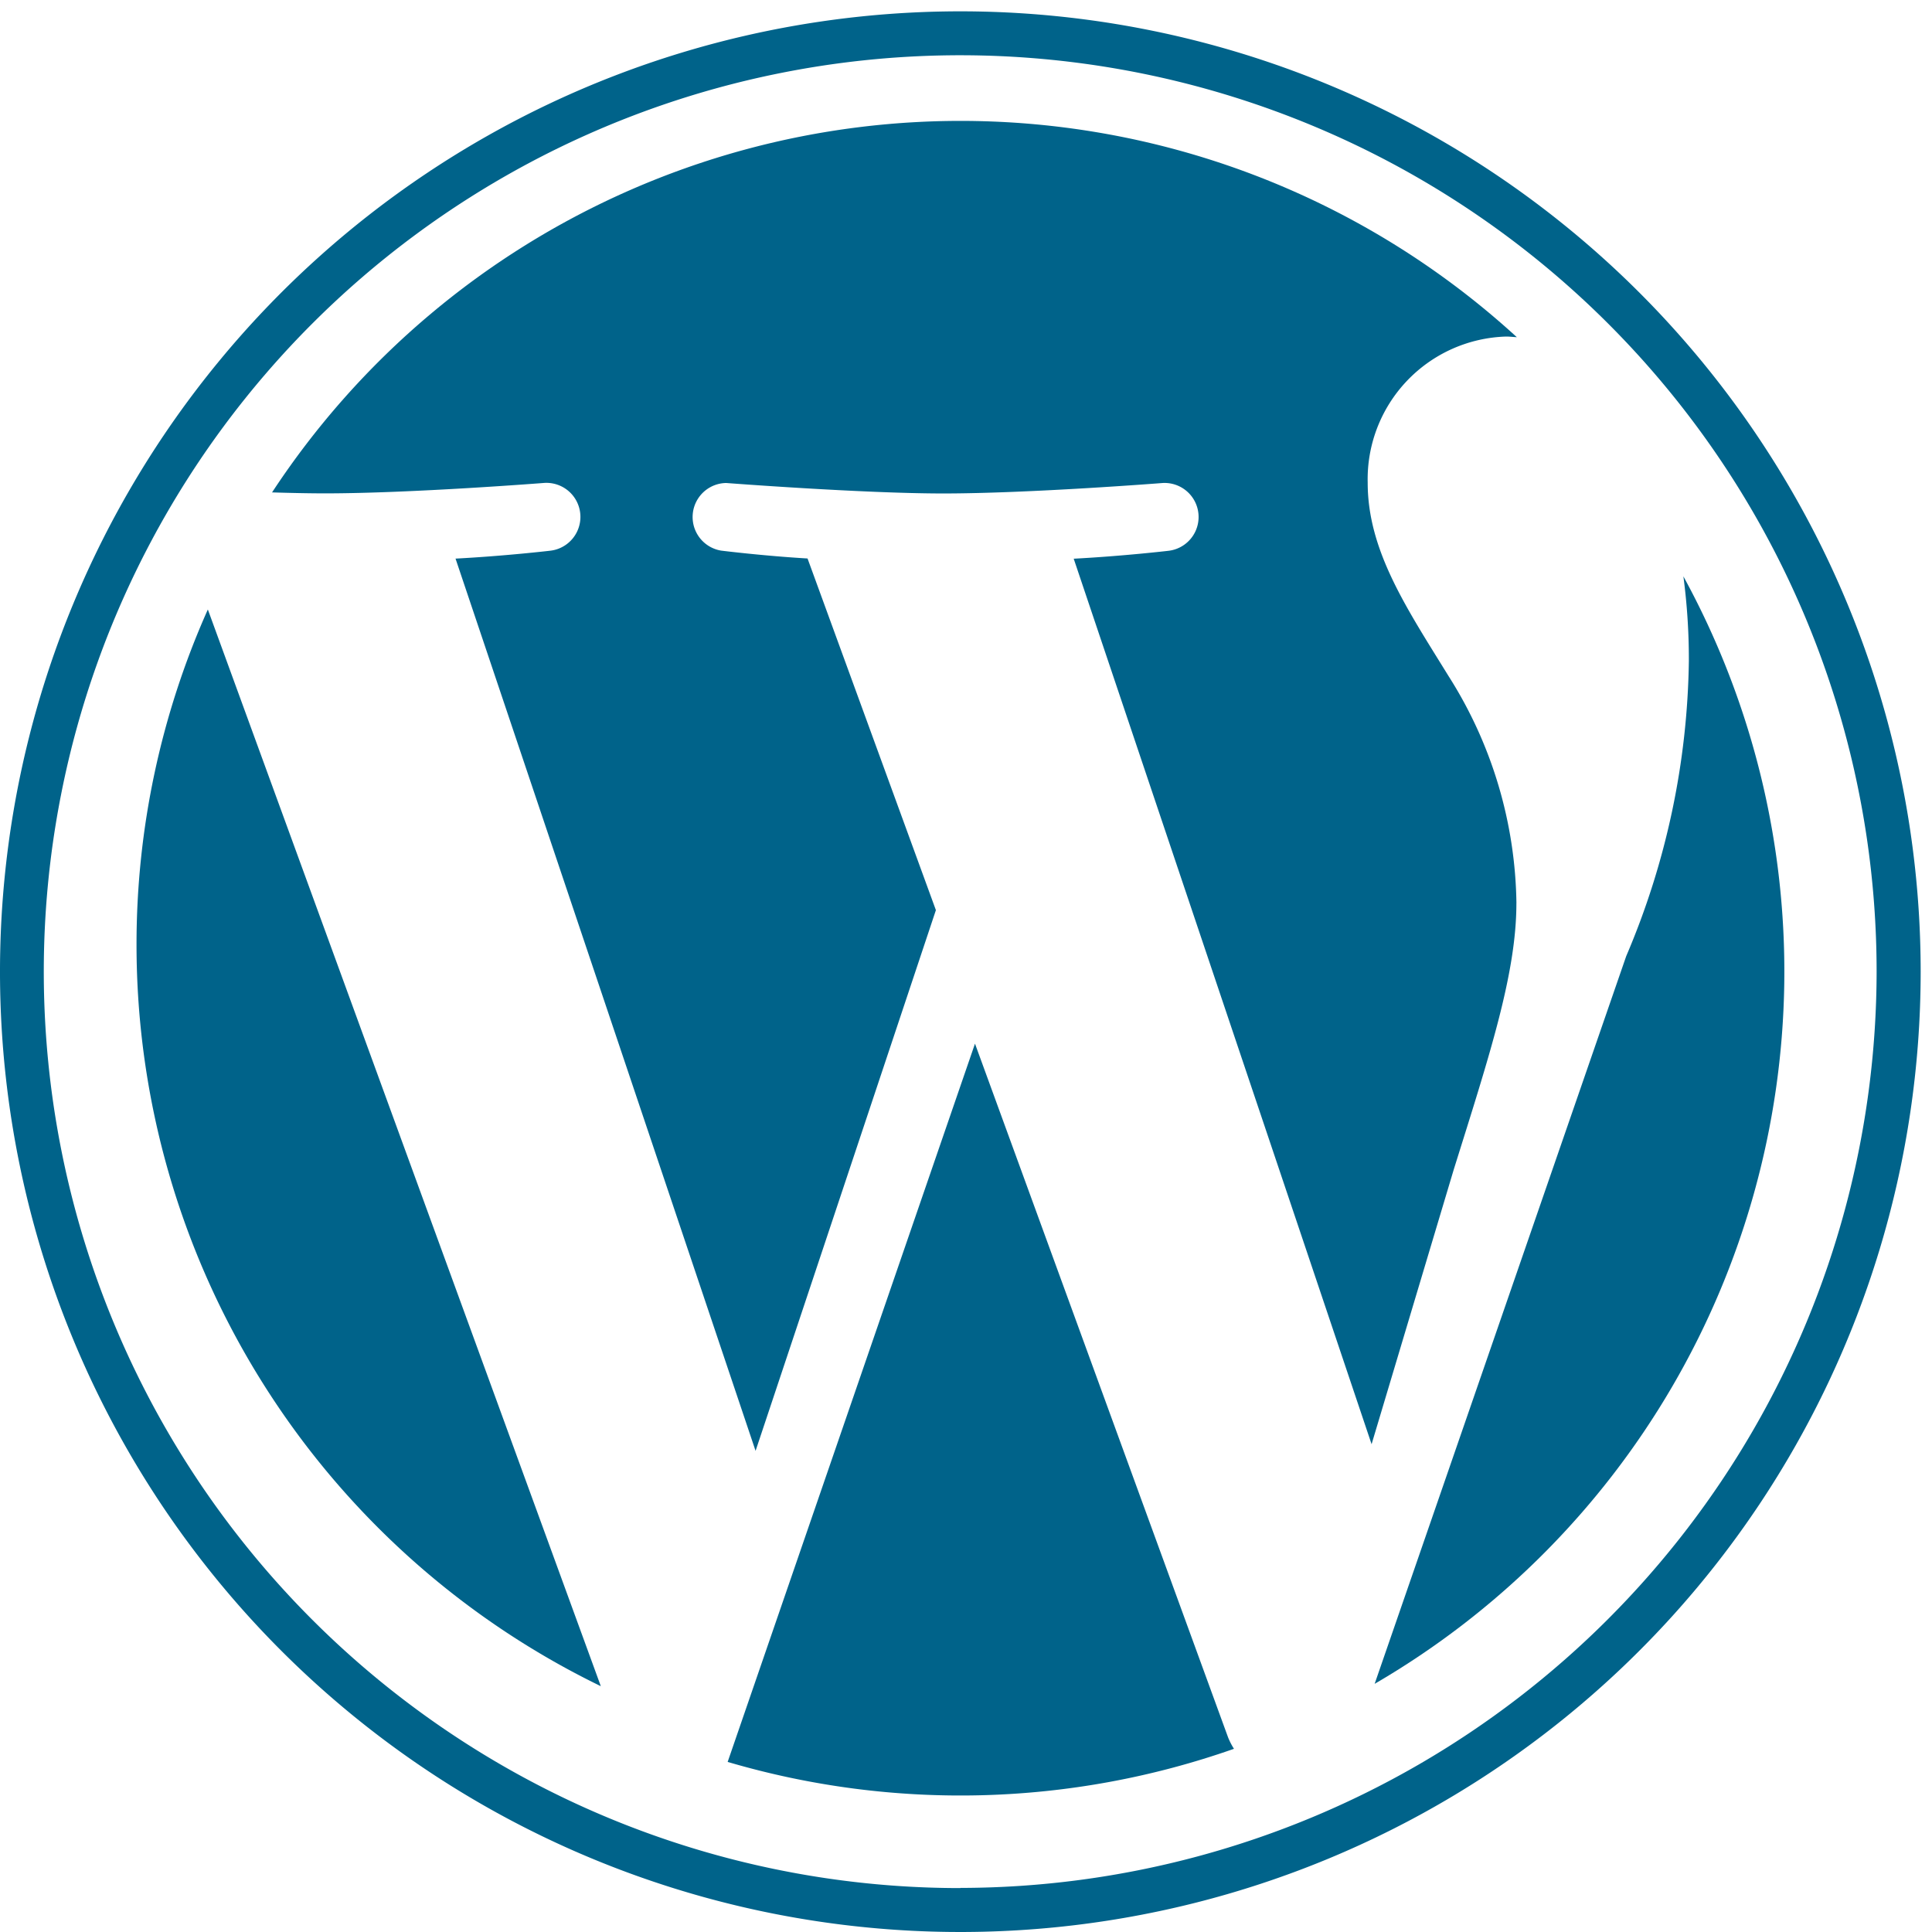
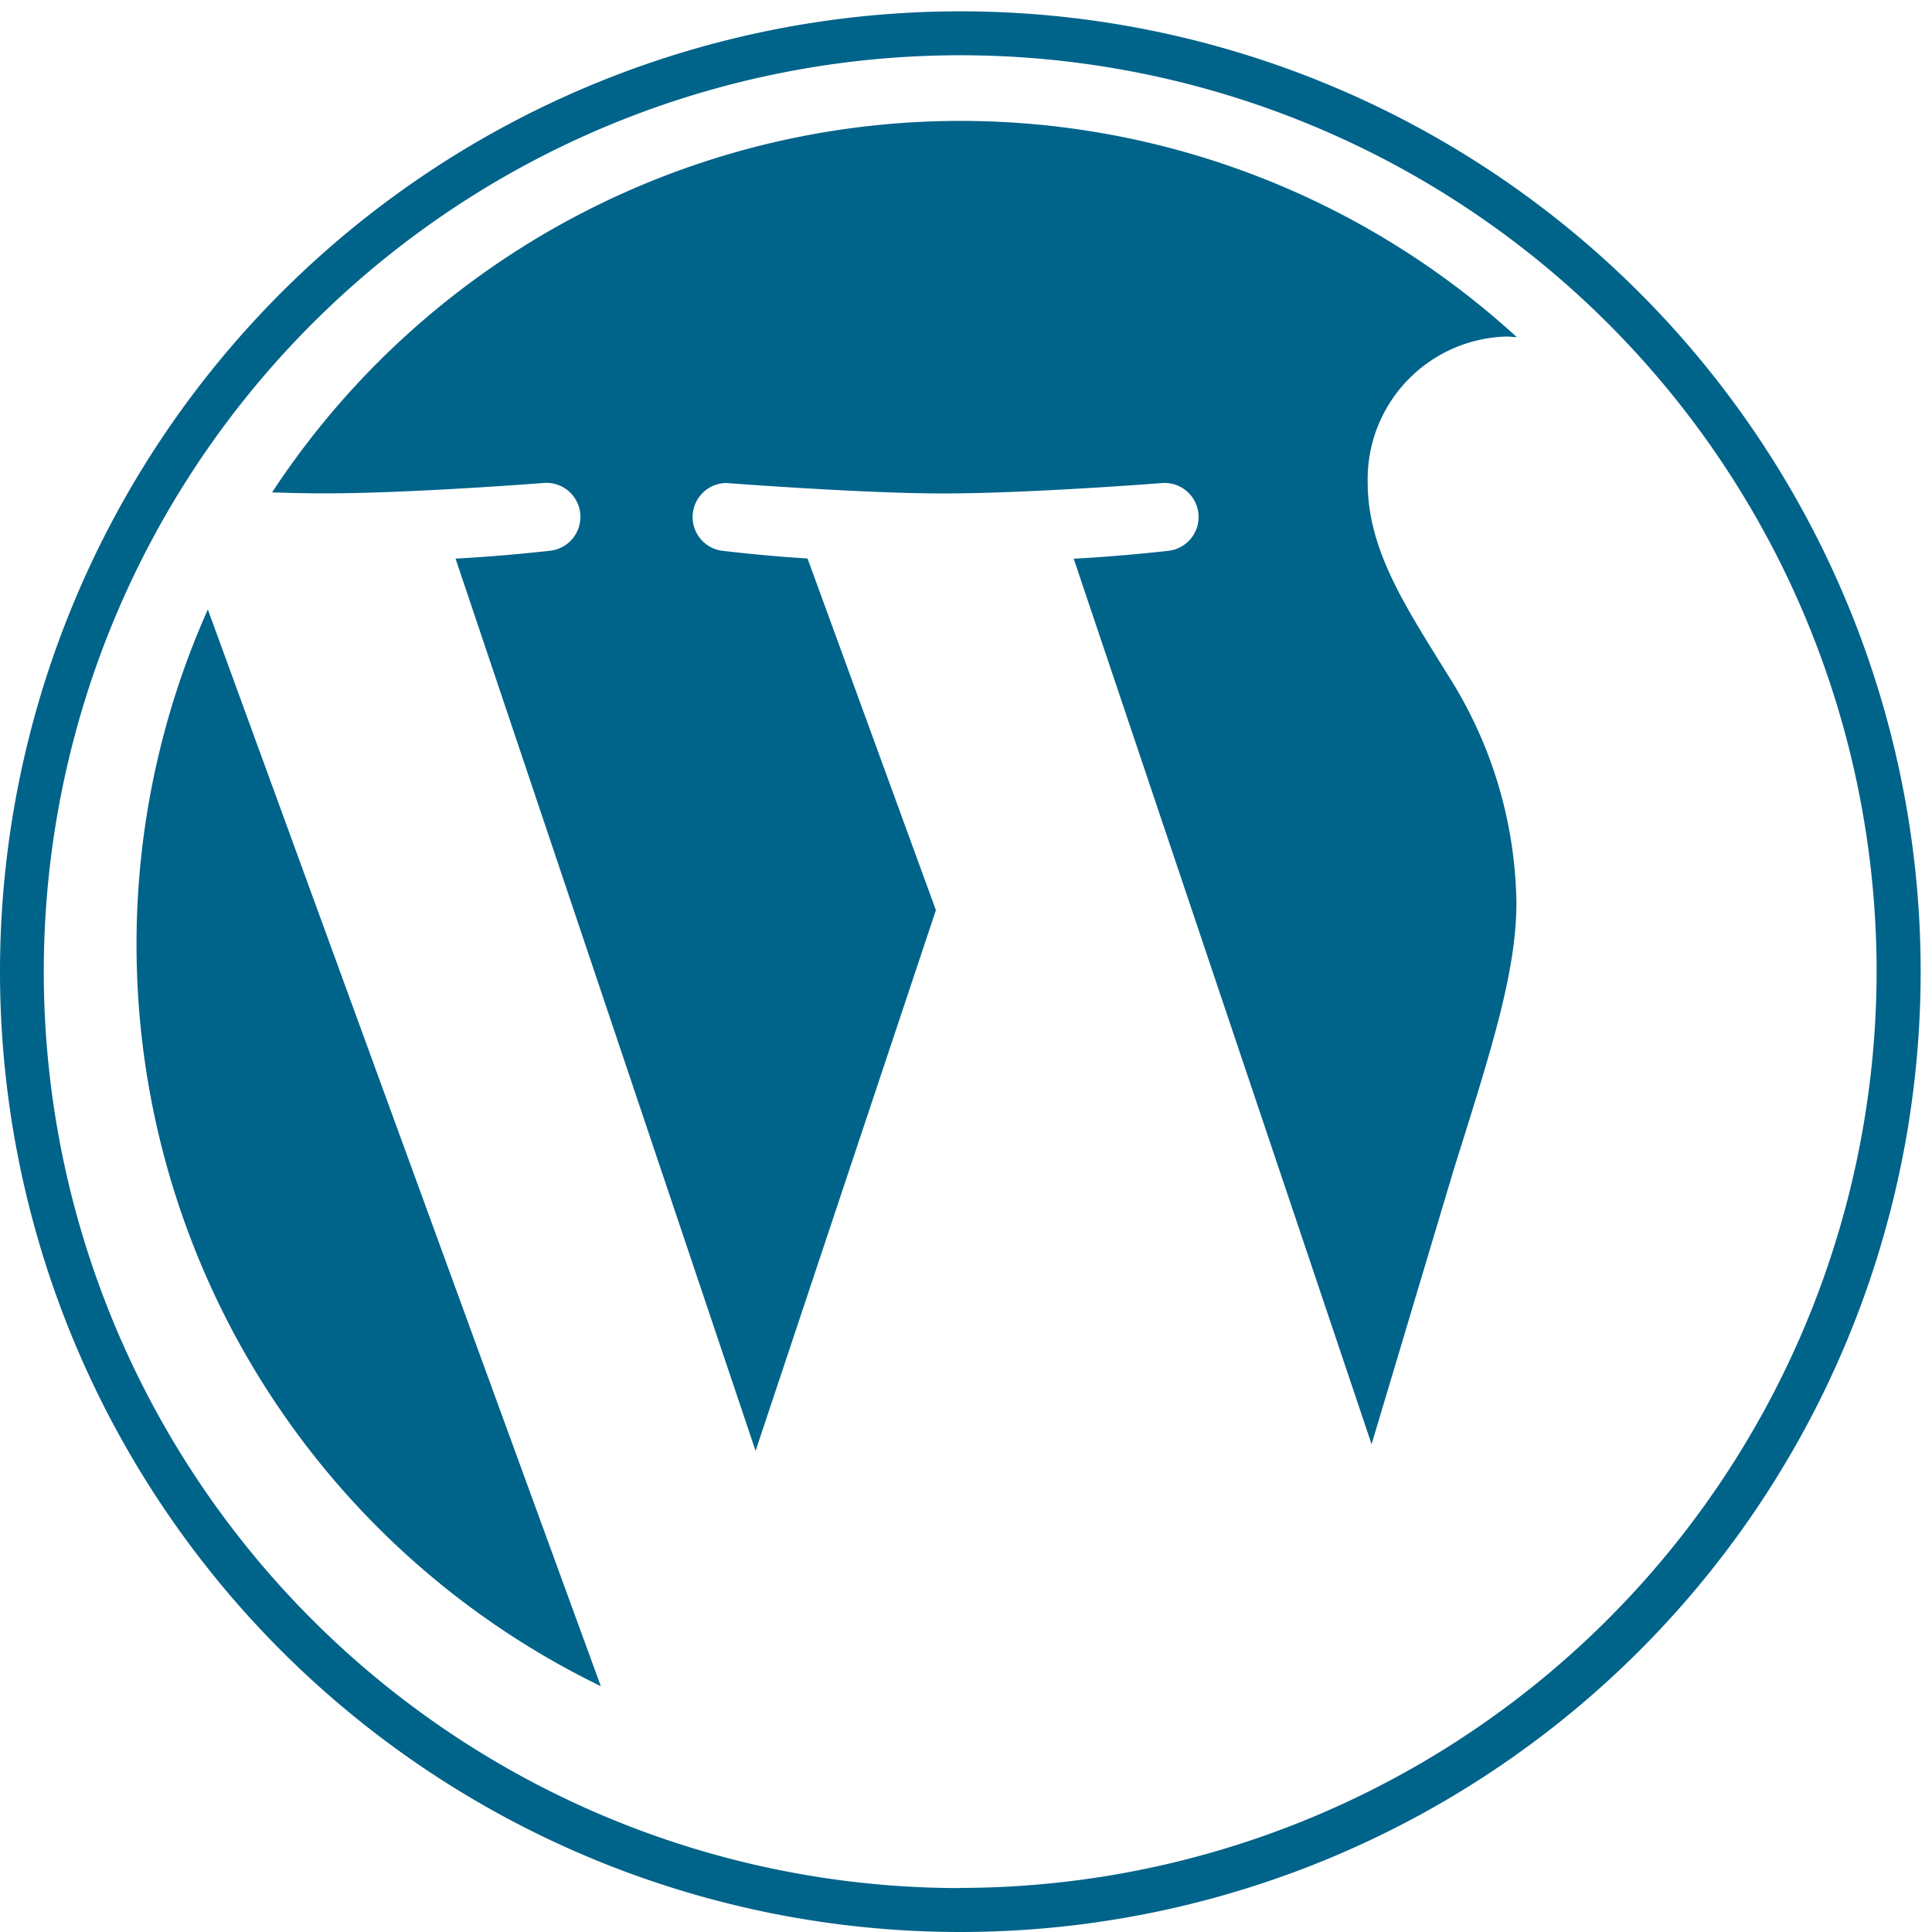
<svg xmlns="http://www.w3.org/2000/svg" width="60" height="60" viewBox="0 0 60 60">
  <g id="Group_50125" data-name="Group 50125" transform="translate(-336.135 -2038.729)">
    <path id="Path_38433" data-name="Path 38433" d="M4.975,45.64A25.593,25.593,0,0,0,19.394,68.667L7.19,35.229A25.493,25.493,0,0,0,4.975,45.641ZM47.829,44.35a13.467,13.467,0,0,0-2.11-7.056c-1.3-2.107-2.509-3.892-2.509-6a4.432,4.432,0,0,1,4.3-4.541c.113,0,.221.014.332.02A25.579,25.579,0,0,0,9.184,31.593c.6.018,1.167.03,1.646.03,2.676,0,6.817-.325,6.817-.325a1.057,1.057,0,0,1,.164,2.107s-1.386.163-2.929.244L24.2,61.359l5.6-16.793L25.814,33.645c-1.378-.081-2.683-.244-2.683-.244a1.057,1.057,0,0,1,.158-2.1s4.226.325,6.739.325c2.676,0,6.817-.325,6.817-.325a1.057,1.057,0,0,1,.164,2.107s-1.389.163-2.929.244l9.251,27.5,2.551-8.528c1.107-3.539,1.946-6.08,1.946-8.271" transform="translate(335.4 2022.428)" fill="#00638a" />
-     <path id="Path_38434" data-name="Path 38434" d="M34.2,50.187,26.519,72.493a25.593,25.593,0,0,0,15.724-.407,2.194,2.194,0,0,1-.182-.353Zm22-14.513a19.536,19.536,0,0,1,.17,2.63,24.132,24.132,0,0,1-1.945,9.164l-7.813,22.6A25.59,25.59,0,0,0,56.2,35.674" transform="translate(332.214 2020.954)" fill="#00638a" />
    <path id="Path_38435" data-name="Path 38435" d="M29.824,15.081A29.824,29.824,0,1,0,59.648,44.9,29.824,29.824,0,0,0,29.824,15.081m0,58.284A28.46,28.46,0,1,1,58.28,44.9v0a28.491,28.491,0,0,1-28.456,28.46" transform="translate(336.135 2024)" fill="#00638a" />
    <rect id="Rectangle_10220" data-name="Rectangle 10220" width="60" height="60" transform="translate(336.135 2038.729)" fill="none" />
  </g>
</svg>